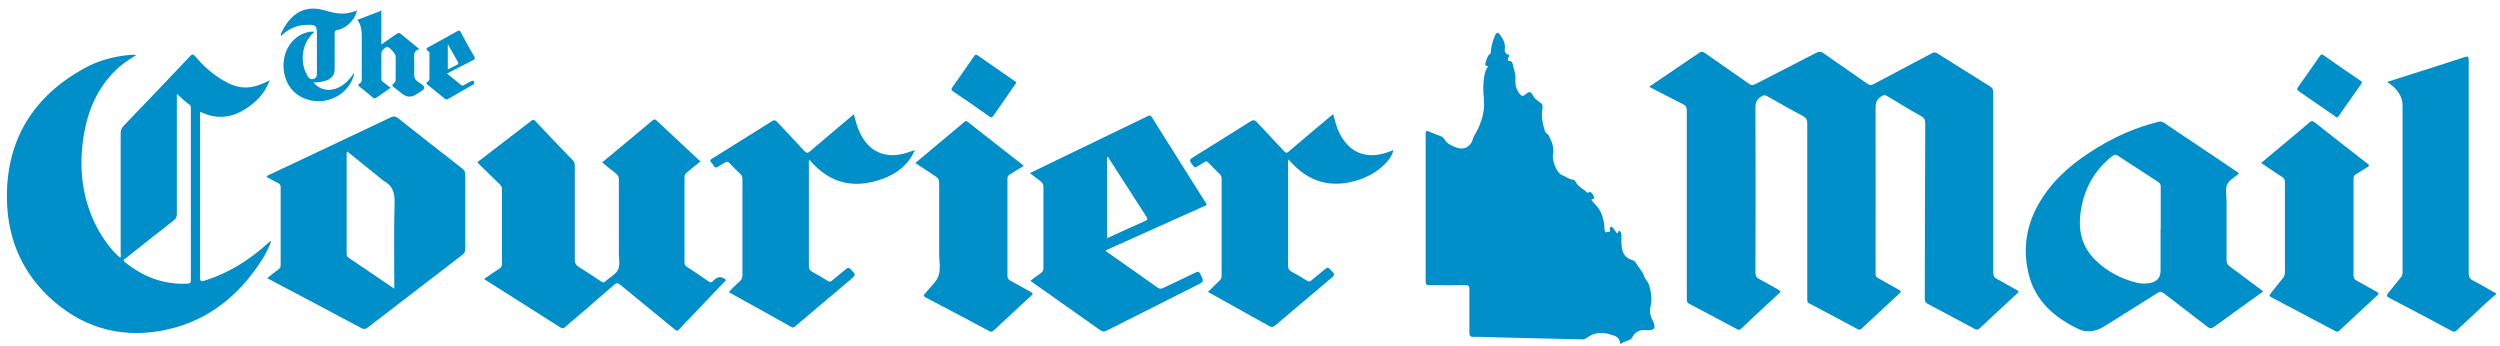
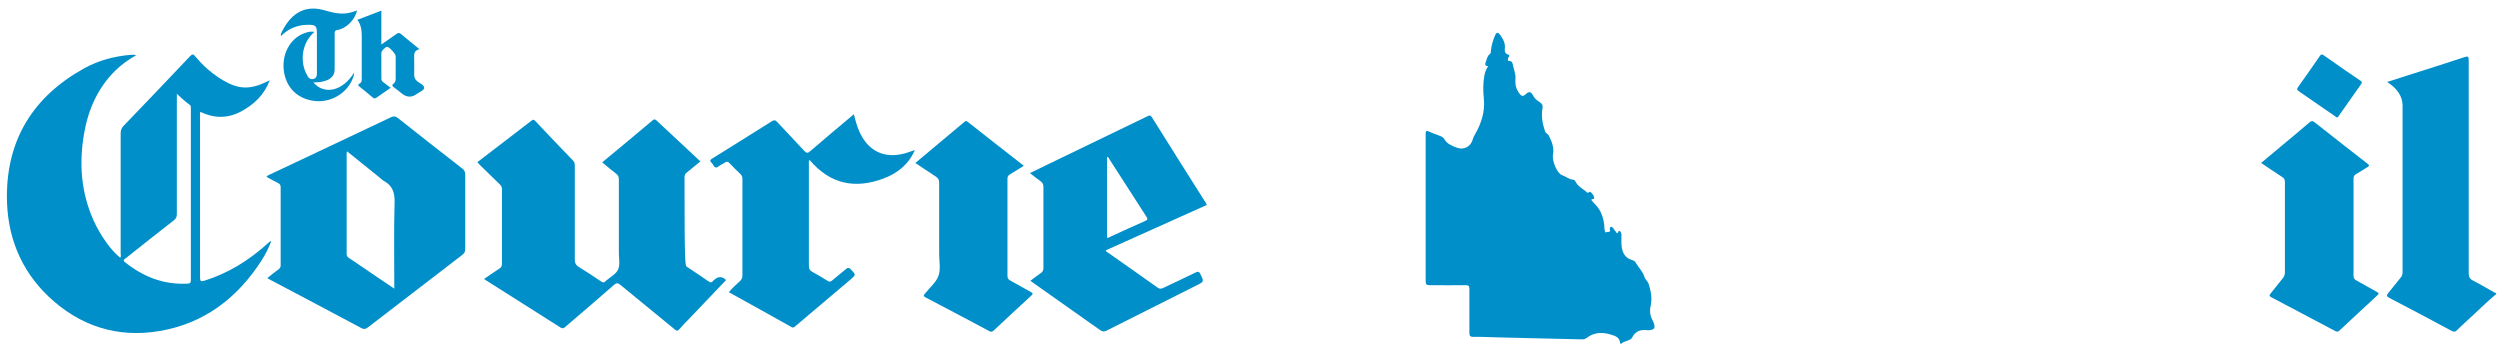
<svg xmlns="http://www.w3.org/2000/svg" width="282" height="39" viewBox="0 0 282 39" fill="none">
  <path d="M182.758 38.737C182.706 38.103 182.302 37.91 181.74 37.751C180.739 37.434 179.809 37.469 178.949 38.138C178.773 38.262 178.598 38.297 178.387 38.279C175.385 38.209 172.365 38.138 169.363 38.068C168.31 38.05 167.239 37.98 166.186 37.998C165.782 37.998 165.747 37.839 165.747 37.505C165.747 35.867 165.747 34.247 165.747 32.609C165.747 32.275 165.677 32.169 165.326 32.169C163.974 32.187 162.622 32.169 161.27 32.169C160.954 32.169 160.814 32.116 160.814 31.747C160.814 26.2 160.814 20.653 160.814 15.089C160.814 14.737 160.902 14.719 161.2 14.842C161.569 15.019 161.973 15.142 162.359 15.3C162.569 15.388 162.798 15.476 162.921 15.688C163.219 16.234 163.746 16.427 164.272 16.639C165.097 16.973 165.905 16.568 166.133 15.705C166.186 15.494 166.291 15.318 166.397 15.124C167.099 13.909 167.52 12.589 167.38 11.162C167.292 10.282 167.274 9.419 167.432 8.556C167.503 8.169 167.608 7.817 167.871 7.465C167.503 7.465 167.485 7.253 167.59 7.007C167.713 6.69 167.748 6.32 168.064 6.091C168.187 6.003 168.152 5.862 168.17 5.757C168.222 5.158 168.398 4.577 168.626 4.031C168.802 3.626 168.96 3.591 169.223 3.943C169.539 4.383 169.802 4.841 169.75 5.422C169.715 5.721 169.715 6.038 170.136 6.162C170.347 6.214 170.206 6.391 170.136 6.514C170.066 6.69 170.031 6.884 170.276 6.884C170.522 6.884 170.575 7.024 170.627 7.201C170.733 7.782 170.996 8.327 170.943 8.944C170.891 9.542 171.031 10.106 171.417 10.581C171.593 10.793 171.751 10.934 172.049 10.669C172.506 10.247 172.681 10.3 172.98 10.863C173.155 11.18 173.436 11.356 173.717 11.55C173.928 11.708 174.051 11.832 173.998 12.184C173.823 13.082 173.998 13.962 174.279 14.807C174.349 15.036 174.613 15.107 174.7 15.283C175.051 15.97 175.332 16.674 175.174 17.466C175.051 18.082 175.613 19.544 176.193 19.755C176.614 19.896 176.947 20.213 177.404 20.266C177.544 20.266 177.632 20.319 177.702 20.46C177.948 20.953 178.405 21.234 178.826 21.534C178.931 21.604 179.037 21.886 179.3 21.639C179.37 21.569 179.686 21.886 179.774 22.115C179.827 22.273 179.914 22.467 179.598 22.467C179.511 22.467 179.493 22.555 179.563 22.643C179.651 22.731 179.704 22.837 179.809 22.925C180.564 23.611 180.862 24.492 180.968 25.46C180.968 25.619 180.968 25.777 181.003 25.918C181.02 26.041 181.038 26.306 181.178 26.2C181.319 26.094 181.705 26.288 181.6 25.883C181.582 25.795 181.565 25.654 181.687 25.601C181.828 25.548 181.916 25.672 181.986 25.76C182.074 25.865 182.126 26.006 182.232 26.094C182.302 26.147 182.425 26.552 182.565 26.094C182.6 25.971 182.741 26.059 182.811 26.165C182.899 26.323 182.899 26.482 182.899 26.658C182.899 27.168 182.864 27.679 182.987 28.172C183.145 28.753 183.478 29.14 184.057 29.317C184.215 29.369 184.391 29.422 184.479 29.581C184.795 30.144 185.286 30.584 185.479 31.201C185.585 31.535 185.883 31.729 185.988 32.081C186.252 32.909 186.375 33.719 186.182 34.564C186.059 35.11 186.147 35.638 186.41 36.131C186.48 36.254 186.533 36.377 186.568 36.518C186.726 36.994 186.603 37.17 186.111 37.24C186.006 37.24 185.901 37.276 185.795 37.24C185.058 37.152 184.461 37.364 184.11 38.068C184.022 38.244 183.829 38.332 183.636 38.403C183.39 38.508 183.109 38.561 182.899 38.755H182.706L182.758 38.737Z" fill="#018FCA" />
  <path d="M281.543 33.192C280.367 34.178 279.296 35.269 278.155 36.291C277.821 36.608 277.47 36.907 277.154 37.242C276.944 37.47 276.768 37.435 276.522 37.312C274.205 36.062 271.87 34.829 269.535 33.614C269.202 33.438 269.167 33.315 269.412 33.033C269.886 32.47 270.325 31.871 270.799 31.308C270.94 31.131 271.01 30.955 271.01 30.726C271.01 24.458 271.01 18.189 271.01 11.921C271.01 11.164 270.694 10.53 270.185 9.984C269.939 9.72 269.641 9.508 269.272 9.244C270.115 8.98 270.905 8.716 271.695 8.469C273.801 7.8 275.908 7.131 277.997 6.444C278.401 6.304 278.471 6.392 278.471 6.797C278.471 14.791 278.471 22.785 278.471 30.779C278.471 31.202 278.559 31.448 278.945 31.642C279.77 32.065 280.56 32.54 281.35 32.98C281.42 33.016 281.473 33.068 281.561 33.033V33.209L281.543 33.192Z" fill="#018FCA" />
-   <path d="M185.971 9.825C187.92 8.504 189.798 7.236 191.677 5.951C191.905 5.792 192.063 5.81 192.273 5.951C193.941 7.131 195.627 8.275 197.294 9.455C197.54 9.631 197.716 9.631 197.997 9.49C200.279 8.31 202.579 7.148 204.878 5.951C205.177 5.792 205.405 5.792 205.686 6.004C207.319 7.148 208.969 8.275 210.601 9.42C210.865 9.613 211.058 9.649 211.374 9.473C213.551 8.31 215.745 7.166 217.922 6.004C218.185 5.863 218.361 5.898 218.589 6.056C220.555 7.289 222.504 8.522 224.488 9.754C224.751 9.913 224.839 10.106 224.839 10.406C224.839 17.185 224.839 23.964 224.839 30.743C224.839 31.096 224.927 31.289 225.243 31.465C225.998 31.853 226.717 32.293 227.455 32.698C227.665 32.821 227.788 32.874 227.542 33.103C226.12 34.406 224.698 35.727 223.294 37.047C223.118 37.206 222.996 37.223 222.785 37.118C221.012 36.167 219.239 35.216 217.466 34.283C217.185 34.142 217.115 33.966 217.115 33.666C217.132 27.081 217.132 20.513 217.167 13.927C217.167 13.522 217.062 13.293 216.711 13.1C215.412 12.378 214.13 11.603 212.866 10.828C212.62 10.67 212.462 10.723 212.217 10.864C211.725 11.181 211.567 11.568 211.567 12.149C211.585 18.4 211.567 24.669 211.567 30.919C211.567 31.184 211.672 31.272 211.865 31.377C212.655 31.817 213.445 32.275 214.235 32.715C214.428 32.821 214.481 32.892 214.288 33.068C212.849 34.406 211.409 35.744 209.969 37.082C209.811 37.223 209.689 37.223 209.531 37.118C207.722 36.149 205.914 35.181 204.088 34.23C203.807 34.089 203.86 33.878 203.86 33.649C203.86 27.063 203.86 20.478 203.86 13.91C203.86 13.505 203.737 13.293 203.386 13.1C202.034 12.378 200.7 11.621 199.366 10.864C199.103 10.705 198.945 10.723 198.681 10.881C198.19 11.181 198.014 11.533 198.014 12.149C198.049 18.347 198.032 24.545 198.014 30.743C198.014 31.131 198.137 31.325 198.453 31.483C199.19 31.87 199.893 32.293 200.63 32.698C200.893 32.839 200.876 32.927 200.665 33.103C199.243 34.406 197.821 35.727 196.417 37.065C196.241 37.223 196.136 37.241 195.943 37.135C194.152 36.167 192.344 35.216 190.535 34.265C190.237 34.107 190.272 33.895 190.272 33.649C190.272 26.588 190.272 19.527 190.272 12.466C190.272 12.096 190.167 11.902 189.833 11.744C188.569 11.11 187.323 10.459 186.024 9.789L185.971 9.825Z" fill="#018FCA" />
  <path d="M30.605 27.186C30.306 27.996 29.938 28.683 29.534 29.334C26.795 33.613 23.021 36.501 17.965 37.346C13.225 38.139 9.011 36.783 5.5 33.472C2.27 30.409 0.778 26.535 0.778 22.15C0.778 15.635 3.833 10.846 9.486 7.711C11.136 6.796 12.926 6.338 14.805 6.179C14.945 6.179 15.086 6.179 15.226 6.179C15.244 6.179 15.279 6.197 15.349 6.232C14.489 6.725 13.699 7.289 13.014 7.958C11.03 9.912 9.96 12.342 9.486 15.054C8.906 18.4 9.134 21.657 10.521 24.791C11.276 26.5 12.54 28.278 13.558 29.07C13.681 28.93 13.611 28.753 13.611 28.595C13.611 24.087 13.611 19.579 13.611 15.072C13.611 14.737 13.681 14.473 13.927 14.209C16.438 11.603 18.948 8.979 21.441 6.338C21.704 6.074 21.809 6.091 22.038 6.373C22.828 7.324 23.741 8.152 24.776 8.821C26.83 10.141 28.182 10.212 30.429 9.05C29.797 10.722 28.639 11.796 27.199 12.571C25.689 13.381 24.144 13.364 22.617 12.624C22.512 12.783 22.564 12.941 22.564 13.1C22.564 19.157 22.564 25.214 22.564 31.271C22.564 31.712 22.635 31.782 23.073 31.659C25.759 30.814 28.077 29.37 30.166 27.486C30.254 27.398 30.341 27.327 30.447 27.239C30.464 27.239 30.499 27.239 30.622 27.186H30.605ZM19.949 10.582C19.949 15.177 19.949 19.65 19.949 24.14C19.949 24.457 19.861 24.668 19.598 24.862C17.772 26.271 15.981 27.715 14.173 29.141C14.032 29.246 13.804 29.334 14.085 29.563C16.139 31.218 18.456 32.134 21.142 31.993C21.423 31.993 21.529 31.905 21.529 31.588C21.529 25.126 21.529 18.681 21.529 12.219C21.529 12.061 21.546 11.92 21.388 11.814C20.879 11.462 20.458 11.039 19.931 10.564L19.949 10.582Z" fill="#018FCA" />
-   <path d="M53.848 18.293C55.902 16.726 57.939 15.159 59.975 13.592C60.168 13.451 60.239 13.504 60.379 13.645C61.783 15.142 63.205 16.638 64.645 18.117C64.838 18.311 64.838 18.522 64.838 18.751C64.838 22.273 64.838 25.795 64.838 29.316C64.838 29.686 64.961 29.897 65.259 30.091C66.12 30.619 66.962 31.183 67.805 31.746C67.998 31.887 68.156 31.905 68.314 31.711C68.314 31.711 68.332 31.693 68.349 31.676C68.823 31.253 69.473 30.936 69.719 30.408C69.964 29.88 69.806 29.175 69.806 28.541C69.806 25.777 69.806 23.012 69.806 20.248C69.806 19.966 69.736 19.773 69.508 19.596C68.963 19.192 68.454 18.751 67.928 18.311C69.841 16.726 71.737 15.159 73.616 13.574C73.774 13.434 73.879 13.434 74.037 13.574C75.687 15.124 77.338 16.656 79.005 18.205C78.496 18.628 78.005 19.033 77.496 19.438C77.32 19.579 77.215 19.72 77.215 19.966C77.215 23.171 77.215 26.393 77.215 29.598C77.215 29.827 77.285 29.968 77.478 30.091C78.285 30.619 79.093 31.165 79.883 31.711C80.111 31.869 80.269 31.922 80.445 31.676C80.48 31.623 80.533 31.588 80.585 31.552C81.018 31.153 81.457 31.165 81.902 31.588C80.498 33.049 79.111 34.528 77.706 35.99C77.338 36.36 76.969 36.729 76.635 37.134C76.442 37.346 76.337 37.346 76.126 37.17C74.09 35.497 72.036 33.824 69.999 32.151C69.719 31.922 69.56 31.869 69.244 32.151C67.436 33.736 65.593 35.303 63.767 36.87C63.592 37.029 63.469 37.099 63.223 36.941C60.397 35.145 57.57 33.349 54.744 31.57C54.709 31.552 54.673 31.517 54.603 31.465C55.182 31.077 55.744 30.672 56.324 30.302C56.552 30.162 56.622 30.003 56.622 29.739C56.622 26.939 56.622 24.139 56.622 21.34C56.622 21.093 56.534 20.952 56.376 20.794C55.621 20.072 54.884 19.332 54.129 18.61C54.041 18.522 53.954 18.417 53.848 18.293Z" fill="#018FCA" />
-   <path d="M252.541 19.562L252.489 19.633C252.05 20.02 251.435 20.319 251.225 20.812C250.997 21.341 251.155 22.027 251.155 22.626C251.155 24.862 251.155 27.081 251.155 29.317C251.155 29.634 251.242 29.845 251.506 30.039C252.77 30.972 254.016 31.906 255.298 32.874C254.841 33.209 254.402 33.526 253.963 33.825C252.559 34.846 251.137 35.85 249.75 36.871C249.469 37.065 249.311 37.1 249.013 36.871C247.38 35.603 245.712 34.353 244.08 33.085C243.799 32.874 243.623 32.874 243.325 33.068C241.341 34.336 239.34 35.568 237.356 36.818C236.425 37.399 235.407 37.558 234.459 37.118C231.738 35.832 229.561 33.931 228.824 30.884C228.087 27.856 228.648 24.985 230.334 22.38C231.914 19.914 234.126 18.136 236.601 16.639C238.743 15.336 241.007 14.35 243.43 13.751C243.658 13.699 243.869 13.681 244.08 13.839C246.836 15.688 249.592 17.537 252.348 19.386C252.419 19.439 252.489 19.492 252.577 19.562H252.541ZM243.729 25.831C243.729 24.246 243.729 22.661 243.729 21.076C243.729 20.812 243.658 20.671 243.43 20.513C241.903 19.527 240.393 18.541 238.883 17.555C238.655 17.396 238.515 17.414 238.286 17.59C236.197 19.228 235.039 21.376 234.687 23.999C234.407 26.077 234.863 27.891 236.408 29.388C237.707 30.638 239.234 31.43 240.955 31.87C241.499 32.011 242.043 32.029 242.605 31.906C243.36 31.73 243.711 31.272 243.711 30.497C243.711 28.947 243.711 27.398 243.711 25.848L243.729 25.831Z" fill="#018FCA" />
+   <path d="M53.848 18.293C55.902 16.726 57.939 15.159 59.975 13.592C60.168 13.451 60.239 13.504 60.379 13.645C61.783 15.142 63.205 16.638 64.645 18.117C64.838 18.311 64.838 18.522 64.838 18.751C64.838 22.273 64.838 25.795 64.838 29.316C64.838 29.686 64.961 29.897 65.259 30.091C66.12 30.619 66.962 31.183 67.805 31.746C67.998 31.887 68.156 31.905 68.314 31.711C68.314 31.711 68.332 31.693 68.349 31.676C68.823 31.253 69.473 30.936 69.719 30.408C69.964 29.88 69.806 29.175 69.806 28.541C69.806 25.777 69.806 23.012 69.806 20.248C69.806 19.966 69.736 19.773 69.508 19.596C68.963 19.192 68.454 18.751 67.928 18.311C69.841 16.726 71.737 15.159 73.616 13.574C73.774 13.434 73.879 13.434 74.037 13.574C75.687 15.124 77.338 16.656 79.005 18.205C78.496 18.628 78.005 19.033 77.496 19.438C77.32 19.579 77.215 19.72 77.215 19.966C77.215 29.827 77.285 29.968 77.478 30.091C78.285 30.619 79.093 31.165 79.883 31.711C80.111 31.869 80.269 31.922 80.445 31.676C80.48 31.623 80.533 31.588 80.585 31.552C81.018 31.153 81.457 31.165 81.902 31.588C80.498 33.049 79.111 34.528 77.706 35.99C77.338 36.36 76.969 36.729 76.635 37.134C76.442 37.346 76.337 37.346 76.126 37.17C74.09 35.497 72.036 33.824 69.999 32.151C69.719 31.922 69.56 31.869 69.244 32.151C67.436 33.736 65.593 35.303 63.767 36.87C63.592 37.029 63.469 37.099 63.223 36.941C60.397 35.145 57.57 33.349 54.744 31.57C54.709 31.552 54.673 31.517 54.603 31.465C55.182 31.077 55.744 30.672 56.324 30.302C56.552 30.162 56.622 30.003 56.622 29.739C56.622 26.939 56.622 24.139 56.622 21.34C56.622 21.093 56.534 20.952 56.376 20.794C55.621 20.072 54.884 19.332 54.129 18.61C54.041 18.522 53.954 18.417 53.848 18.293Z" fill="#018FCA" />
  <path d="M30.113 31.395C30.57 31.025 30.991 30.69 31.43 30.373C31.588 30.25 31.658 30.127 31.658 29.916C31.658 26.975 31.658 24.034 31.658 21.111C31.658 20.883 31.57 20.759 31.377 20.654C30.938 20.442 30.517 20.196 30.061 19.949C30.183 19.756 30.394 19.72 30.552 19.632C35.064 17.502 39.593 15.371 44.105 13.223C44.403 13.082 44.596 13.1 44.877 13.311C47.282 15.213 49.705 17.114 52.128 18.998C52.391 19.192 52.479 19.403 52.479 19.72C52.479 22.503 52.479 25.285 52.479 28.067C52.479 28.384 52.391 28.56 52.145 28.753C48.599 31.465 45.053 34.194 41.507 36.924C41.208 37.153 41.015 37.153 40.699 36.977C37.311 35.163 33.905 33.367 30.499 31.571C30.394 31.518 30.289 31.448 30.131 31.36L30.113 31.395ZM39.154 17.061C39.119 17.167 39.102 17.202 39.102 17.238C39.102 21.041 39.102 24.862 39.102 28.665C39.102 28.912 39.224 29.017 39.4 29.123C40.471 29.845 41.542 30.567 42.595 31.289C43.192 31.694 43.806 32.099 44.474 32.557V32.029C44.474 28.965 44.421 25.919 44.509 22.855C44.544 21.745 44.281 20.935 43.297 20.407C43.104 20.301 42.964 20.143 42.788 20.002C41.594 19.034 40.383 18.065 39.137 17.061H39.154Z" fill="#018FCA" />
  <path d="M124.72 28.243C124.79 28.419 124.948 28.472 125.071 28.56C126.897 29.846 128.74 31.131 130.566 32.434C130.811 32.61 130.987 32.593 131.233 32.469C132.444 31.888 133.673 31.325 134.884 30.726C135.148 30.603 135.271 30.638 135.393 30.902C135.832 31.765 135.832 31.765 134.972 32.188C131.601 33.878 128.231 35.568 124.86 37.276C124.527 37.453 124.333 37.4 124.053 37.206C121.454 35.357 118.856 33.544 116.223 31.677C116.644 31.36 117.013 31.061 117.417 30.797C117.627 30.656 117.697 30.48 117.697 30.215C117.697 27.169 117.697 24.123 117.697 21.077C117.697 20.795 117.61 20.619 117.399 20.46C116.995 20.179 116.627 19.862 116.17 19.527C116.96 19.14 117.697 18.788 118.417 18.436C122.086 16.657 125.755 14.896 129.425 13.118C129.635 13.012 129.776 12.959 129.934 13.223C131.953 16.463 134.007 19.703 136.043 22.926C136.078 22.979 136.096 23.031 136.131 23.119L124.72 28.243ZM124.878 26.799C125.036 26.852 125.123 26.764 125.229 26.711C126.545 26.113 127.845 25.497 129.161 24.933C129.495 24.792 129.46 24.669 129.302 24.422C127.915 22.274 126.528 20.126 125.141 17.96C125.071 17.855 125.053 17.696 124.878 17.696V26.799Z" fill="#018FCA" />
-   <path d="M150.386 12.889C150.579 13.593 150.737 14.262 151.018 14.861C152.106 17.185 154.055 18.03 156.495 17.185C156.724 17.115 156.952 17.009 157.18 16.921C156.917 18.189 155.249 19.615 153.335 20.267C150.175 21.323 147.507 20.548 145.365 17.995C145.26 18.171 145.295 18.33 145.295 18.471C145.295 22.291 145.295 26.13 145.295 29.951C145.295 30.286 145.383 30.479 145.681 30.638C146.278 30.955 146.857 31.307 147.419 31.659C147.63 31.782 147.753 31.782 147.928 31.624C148.437 31.184 148.982 30.779 149.491 30.339C149.684 30.18 149.789 30.127 150 30.339C150.632 30.973 150.649 30.973 149.965 31.536C147.928 33.262 145.874 34.987 143.838 36.713C143.61 36.907 143.452 36.942 143.171 36.783C140.888 35.498 138.589 34.23 136.254 32.927C136.71 32.487 137.132 32.064 137.553 31.659C137.746 31.483 137.799 31.307 137.799 31.061C137.799 27.433 137.799 23.806 137.799 20.178C137.799 19.95 137.728 19.774 137.57 19.615C137.132 19.192 136.71 18.788 136.306 18.347C136.148 18.171 136.026 18.171 135.85 18.294C135.587 18.471 135.288 18.611 135.025 18.788C134.832 18.928 134.726 18.893 134.586 18.7C134.094 18.048 134.094 18.048 134.762 17.625C136.851 16.322 138.957 15.019 141.046 13.699C141.345 13.523 141.503 13.487 141.766 13.769C142.784 14.878 143.838 15.953 144.856 17.062C145.084 17.308 145.19 17.256 145.4 17.062C146.928 15.759 148.472 14.456 150.017 13.17C150.123 13.082 150.228 12.994 150.386 12.871V12.889Z" fill="#018FCA" />
  <path d="M96.315 12.871C96.491 13.593 96.666 14.245 96.947 14.861C97.93 17.062 99.773 17.942 102.108 17.291C102.442 17.203 102.775 17.062 103.197 16.921C102.477 18.576 101.248 19.527 99.686 20.126C96.42 21.358 93.612 20.76 91.312 18.03C91.189 18.224 91.242 18.383 91.242 18.523C91.242 22.344 91.242 26.183 91.242 30.004C91.242 30.321 91.329 30.497 91.61 30.655C92.207 30.973 92.786 31.325 93.348 31.677C93.541 31.8 93.682 31.8 93.857 31.642C94.366 31.201 94.911 30.796 95.42 30.356C95.613 30.18 95.736 30.163 95.946 30.356C96.561 30.99 96.578 30.99 95.911 31.553C93.857 33.297 91.803 35.022 89.749 36.766C89.626 36.871 89.521 37.03 89.275 36.889C86.94 35.568 84.588 34.283 82.218 32.962C82.587 32.487 83.043 32.117 83.464 31.712C83.657 31.536 83.745 31.342 83.745 31.078C83.745 27.451 83.745 23.823 83.745 20.196C83.745 19.967 83.693 19.791 83.517 19.633C83.096 19.228 82.674 18.823 82.288 18.4C82.095 18.189 81.955 18.206 81.744 18.347C81.533 18.506 81.27 18.594 81.077 18.752C80.778 18.999 80.603 18.893 80.445 18.611C80.392 18.523 80.34 18.418 80.252 18.347C80.023 18.136 80.111 18.013 80.357 17.872C81.586 17.115 82.797 16.34 84.026 15.583C85.027 14.949 86.028 14.333 87.028 13.699C87.291 13.523 87.45 13.523 87.678 13.769C88.678 14.861 89.732 15.935 90.732 17.027C90.978 17.291 91.119 17.291 91.382 17.062C92.997 15.671 94.63 14.297 96.315 12.889V12.871Z" fill="#018FCA" />
  <path d="M103.25 18.383C105.11 16.816 106.936 15.301 108.762 13.769C108.885 13.664 108.99 13.593 109.148 13.734C111.237 15.389 113.344 17.027 115.486 18.7C114.941 19.034 114.432 19.369 113.923 19.668C113.713 19.791 113.642 19.932 113.642 20.179C113.642 23.824 113.642 27.469 113.642 31.114C113.642 31.378 113.73 31.519 113.958 31.642C114.748 32.064 115.503 32.522 116.293 32.945C116.522 33.068 116.539 33.156 116.346 33.332C114.924 34.635 113.502 35.956 112.097 37.276C111.922 37.435 111.799 37.47 111.588 37.347C109.201 36.079 106.831 34.811 104.426 33.561C104.145 33.42 104.145 33.297 104.356 33.103C104.373 33.086 104.391 33.05 104.408 33.033C104.917 32.399 105.62 31.818 105.865 31.096C106.129 30.356 105.936 29.458 105.936 28.631C105.936 25.954 105.936 23.278 105.936 20.601C105.936 20.285 105.83 20.108 105.584 19.932C104.812 19.439 104.057 18.911 103.25 18.383Z" fill="#018FCA" />
  <path d="M255.052 18.383C255.842 17.731 256.597 17.097 257.369 16.446C258.422 15.565 259.476 14.702 260.512 13.804C260.705 13.646 260.828 13.593 261.056 13.769C263.04 15.336 265.041 16.904 267.042 18.453C267.253 18.611 267.306 18.7 267.042 18.858C266.621 19.105 266.217 19.386 265.778 19.633C265.568 19.756 265.48 19.879 265.48 20.143C265.48 23.806 265.48 27.468 265.48 31.113C265.48 31.36 265.568 31.501 265.778 31.624C266.568 32.047 267.323 32.504 268.113 32.927C268.341 33.05 268.359 33.138 268.166 33.314C266.726 34.635 265.304 35.973 263.882 37.294C263.707 37.452 263.584 37.435 263.391 37.329C261.003 36.061 258.616 34.794 256.228 33.543C255.947 33.403 255.965 33.297 256.14 33.086C256.597 32.522 257.036 31.959 257.492 31.395C257.65 31.201 257.738 30.99 257.738 30.726C257.738 27.328 257.738 23.929 257.738 20.531C257.738 20.249 257.65 20.091 257.404 19.95C256.614 19.439 255.842 18.911 255.034 18.365L255.052 18.383Z" fill="#018FCA" />
  <path d="M31.693 4.067C31.693 4.067 31.658 3.891 31.693 3.803C32.624 1.778 34.133 0.475 36.538 1.144C37.451 1.408 38.364 1.654 39.347 1.461C39.663 1.39 39.962 1.302 40.278 1.179C40.05 2.218 39.066 3.221 38.066 3.38C37.803 3.415 37.75 3.521 37.75 3.767C37.75 5.106 37.75 6.444 37.75 7.782C37.75 8.416 37.469 8.786 36.925 9.032C36.433 9.244 35.907 9.296 35.345 9.296C36.591 10.758 38.68 10.265 39.944 8.187C39.944 8.522 39.821 8.768 39.716 9.032C38.996 10.617 37.258 11.585 35.503 11.392C33.694 11.181 32.448 10.071 32.079 8.346C31.641 6.303 32.659 4.296 34.414 3.715C34.853 3.574 35.046 3.538 35.468 3.591C34.52 4.454 34.098 5.511 34.151 6.761C34.169 7.395 34.362 7.993 34.678 8.557C34.836 8.839 35.029 8.979 35.345 8.909C35.678 8.839 35.748 8.574 35.748 8.275C35.748 6.884 35.748 5.511 35.748 4.12V3.891C35.748 2.887 35.661 2.781 34.607 2.799C33.466 2.834 32.501 3.257 31.693 4.067Z" fill="#018FCA" />
  <path d="M44.105 9.878C43.526 10.283 42.999 10.635 42.49 11.005C42.332 11.128 42.209 11.128 42.051 11.005C41.577 10.6 41.086 10.195 40.594 9.808C40.418 9.667 40.313 9.561 40.576 9.42C40.787 9.315 40.805 9.121 40.805 8.91C40.805 7.307 40.805 5.705 40.805 4.12C40.805 3.469 40.752 2.835 40.313 2.236L43.017 1.197V5.018C43.631 4.596 44.193 4.208 44.737 3.821C44.913 3.698 45.035 3.68 45.211 3.821C45.878 4.384 46.563 4.93 47.318 5.547C46.598 5.705 46.721 6.251 46.721 6.726C46.721 7.29 46.738 7.871 46.721 8.434C46.721 8.769 46.826 8.963 47.072 9.174C47.353 9.385 47.844 9.596 47.844 9.896C47.844 10.195 47.335 10.354 47.037 10.582C46.475 11.005 45.919 11.005 45.369 10.582C45.053 10.336 44.755 10.072 44.421 9.843C44.228 9.702 44.193 9.579 44.386 9.438C44.579 9.297 44.632 9.103 44.632 8.875C44.632 8.029 44.632 7.184 44.632 6.339C44.632 6.075 43.912 5.282 43.666 5.282C43.473 5.282 43.017 5.74 43.017 5.952C43.017 6.92 43.017 7.888 43.017 8.857C43.017 9.051 43.087 9.174 43.245 9.28C43.526 9.491 43.807 9.702 44.123 9.949L44.105 9.878Z" fill="#018FCA" />
-   <path d="M114.643 9.314C114.643 9.314 114.555 9.437 114.52 9.508C113.695 10.688 112.87 11.867 112.045 13.065C111.904 13.258 111.817 13.294 111.623 13.153C110.254 12.184 108.885 11.233 107.498 10.3C107.27 10.142 107.305 10.036 107.428 9.842C108.235 8.698 109.06 7.536 109.85 6.373C110.008 6.127 110.114 6.127 110.342 6.285C111.694 7.236 113.063 8.17 114.415 9.12C114.503 9.173 114.625 9.191 114.625 9.349L114.643 9.314Z" fill="#018FCA" />
  <path d="M263.601 13.259C263.601 13.259 263.461 13.153 263.373 13.1C262.021 12.167 260.67 11.234 259.318 10.301C259.09 10.142 259.054 10.036 259.23 9.808C260.055 8.645 260.88 7.483 261.688 6.303C261.828 6.11 261.916 6.092 262.109 6.233C263.478 7.202 264.848 8.152 266.235 9.086C266.428 9.209 266.48 9.297 266.322 9.508C265.48 10.688 264.655 11.868 263.83 13.047C263.777 13.136 263.742 13.241 263.601 13.241V13.259Z" fill="#018FCA" />
-   <path d="M50.443 8.31C50.969 8.75 51.478 9.137 51.97 9.56C52.11 9.683 52.216 9.683 52.374 9.578C52.637 9.419 52.918 9.296 53.181 9.137C53.322 9.067 53.392 9.085 53.462 9.226C53.532 9.366 53.515 9.437 53.392 9.525C52.426 10.071 51.478 10.617 50.513 11.18C50.355 11.268 50.249 11.198 50.144 11.11C49.512 10.599 48.88 10.071 48.248 9.578C48.055 9.419 48.055 9.314 48.248 9.208C48.441 9.102 48.441 8.926 48.441 8.732C48.441 7.887 48.441 7.042 48.441 6.197C48.441 6.056 48.494 5.898 48.353 5.81C47.862 5.493 48.23 5.369 48.494 5.228C49.512 4.665 50.53 4.101 51.548 3.538C51.759 3.415 51.864 3.397 51.987 3.644C52.461 4.559 52.953 5.457 53.48 6.338C53.638 6.602 53.567 6.69 53.322 6.813C52.356 7.289 51.408 7.782 50.425 8.292L50.443 8.31ZM50.513 7.834C50.881 7.641 51.215 7.465 51.548 7.306C51.706 7.236 51.742 7.148 51.654 6.989C51.285 6.355 50.934 5.704 50.513 4.982V7.852V7.834Z" fill="#018FCA" />
  <path d="M31.676 4.066V4.049L31.693 4.066H31.676Z" fill="#018FCA" />
</svg>